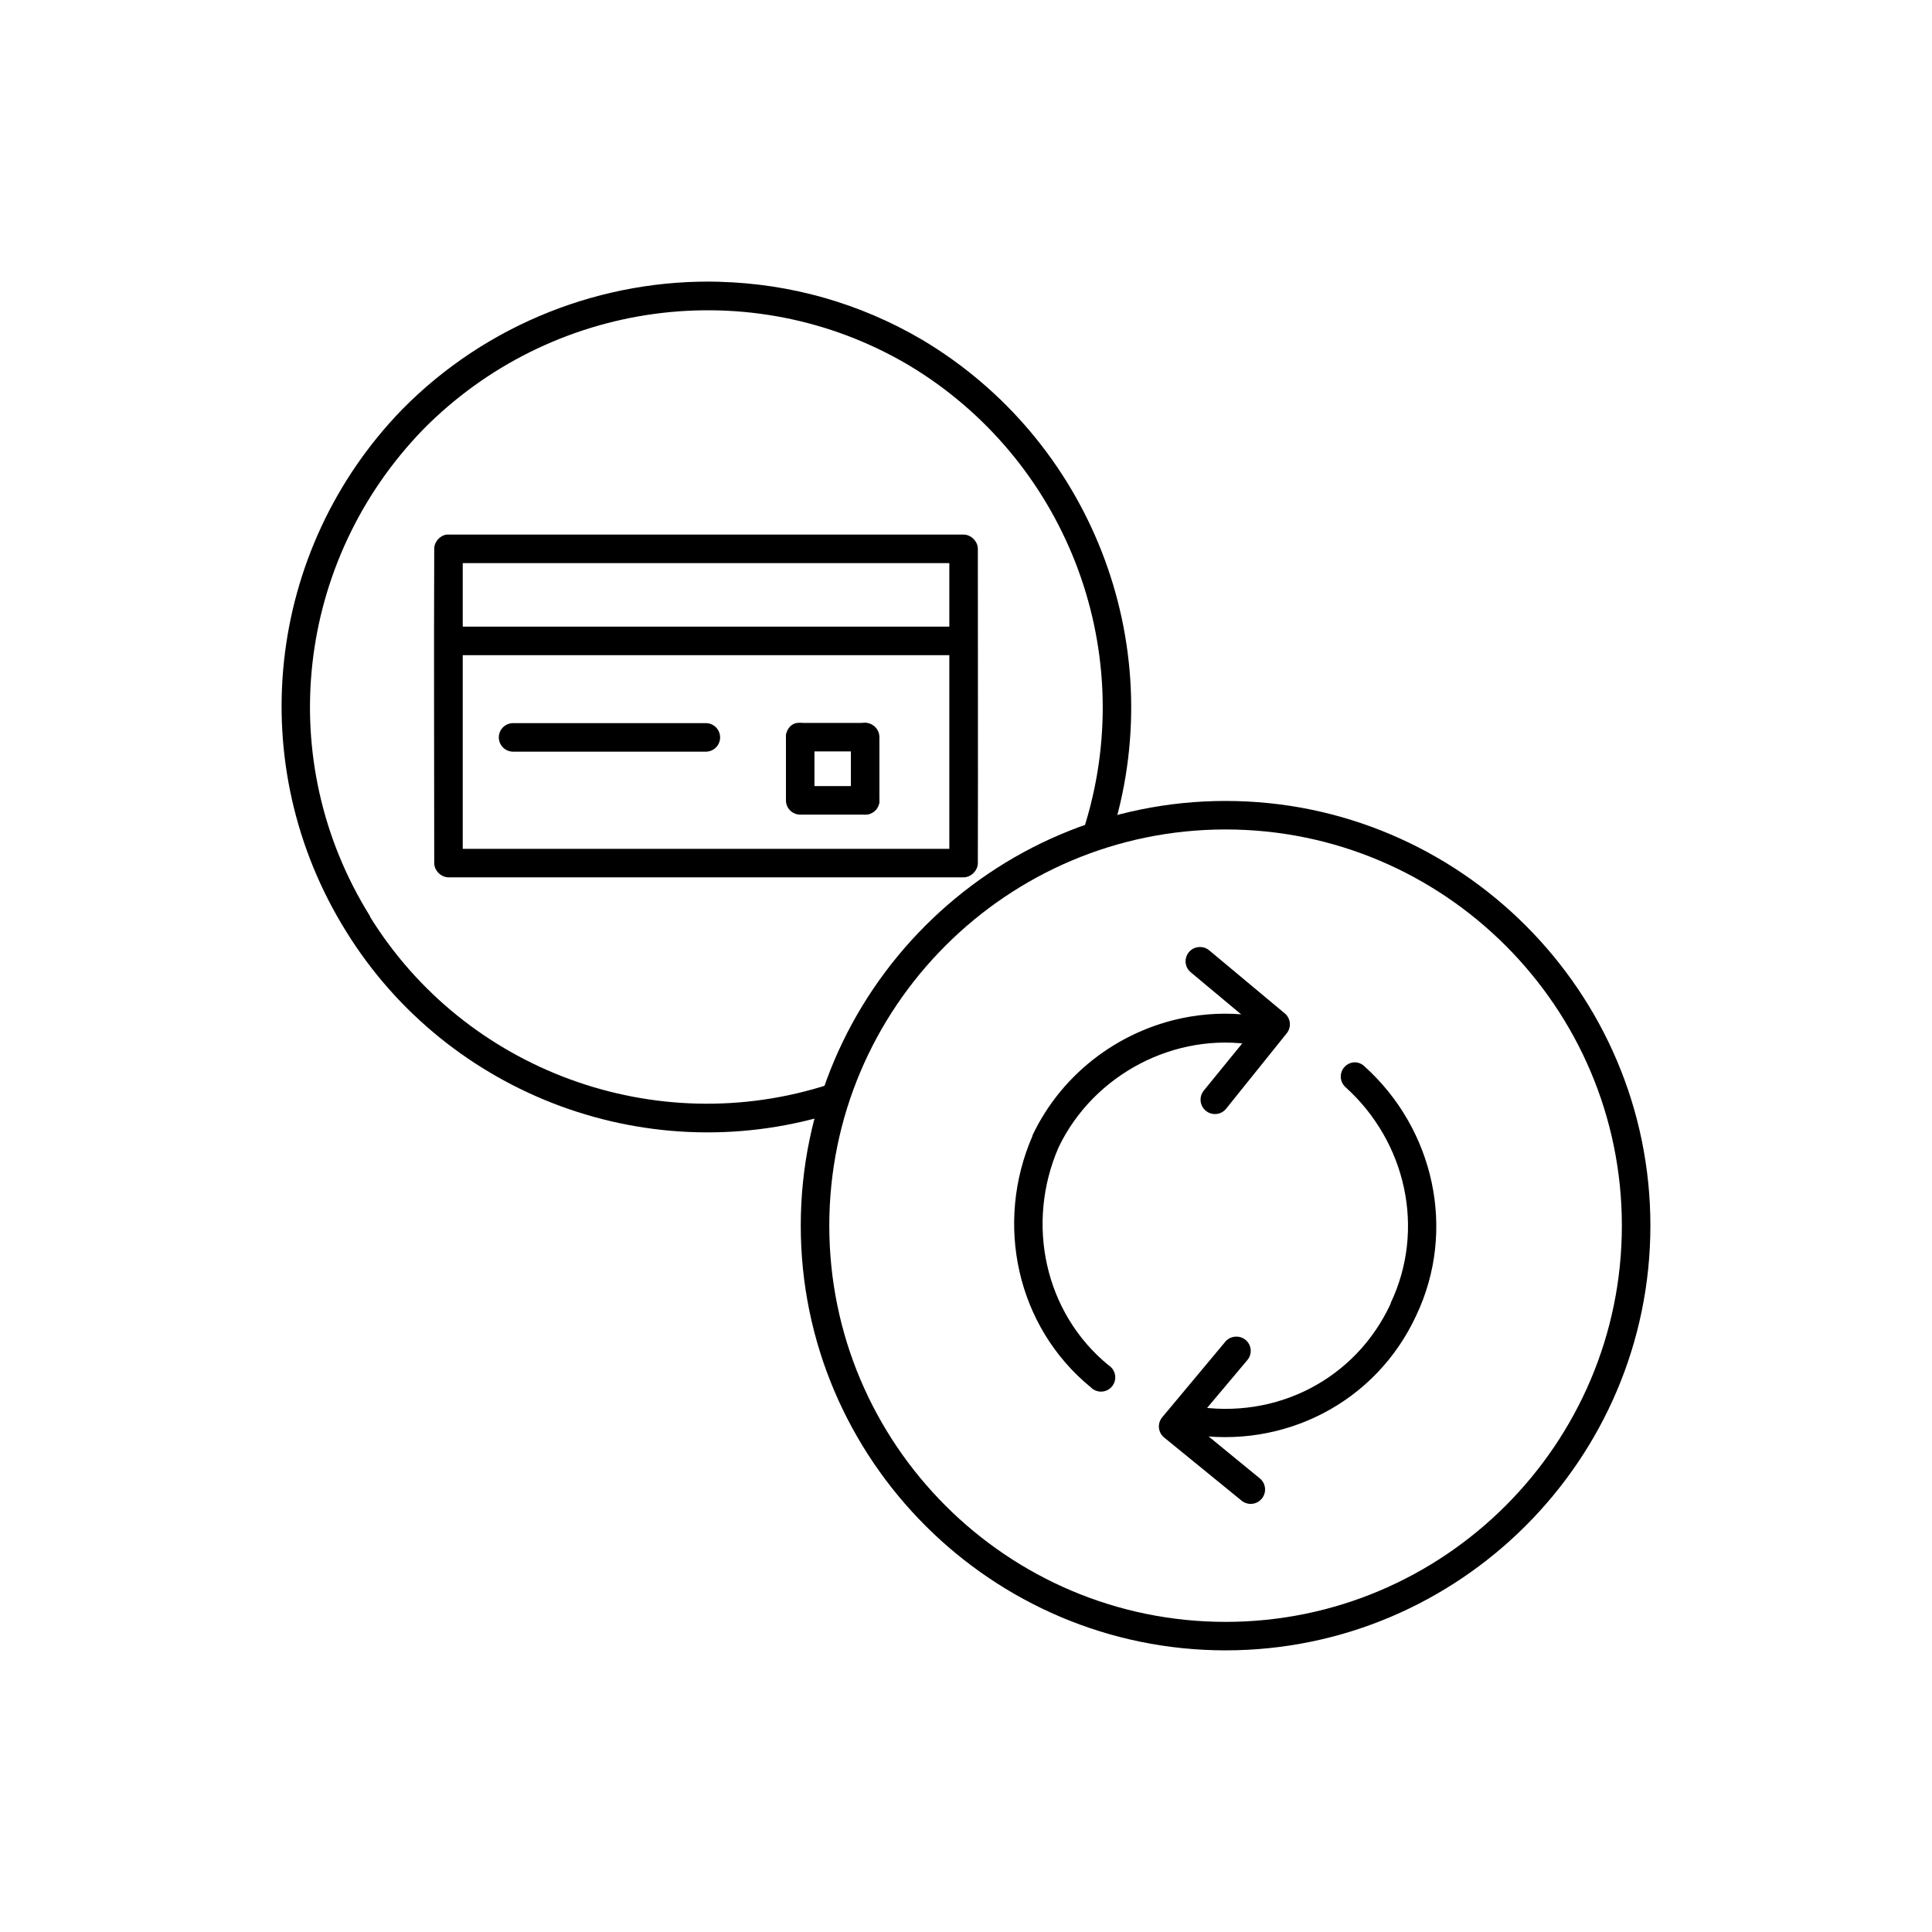
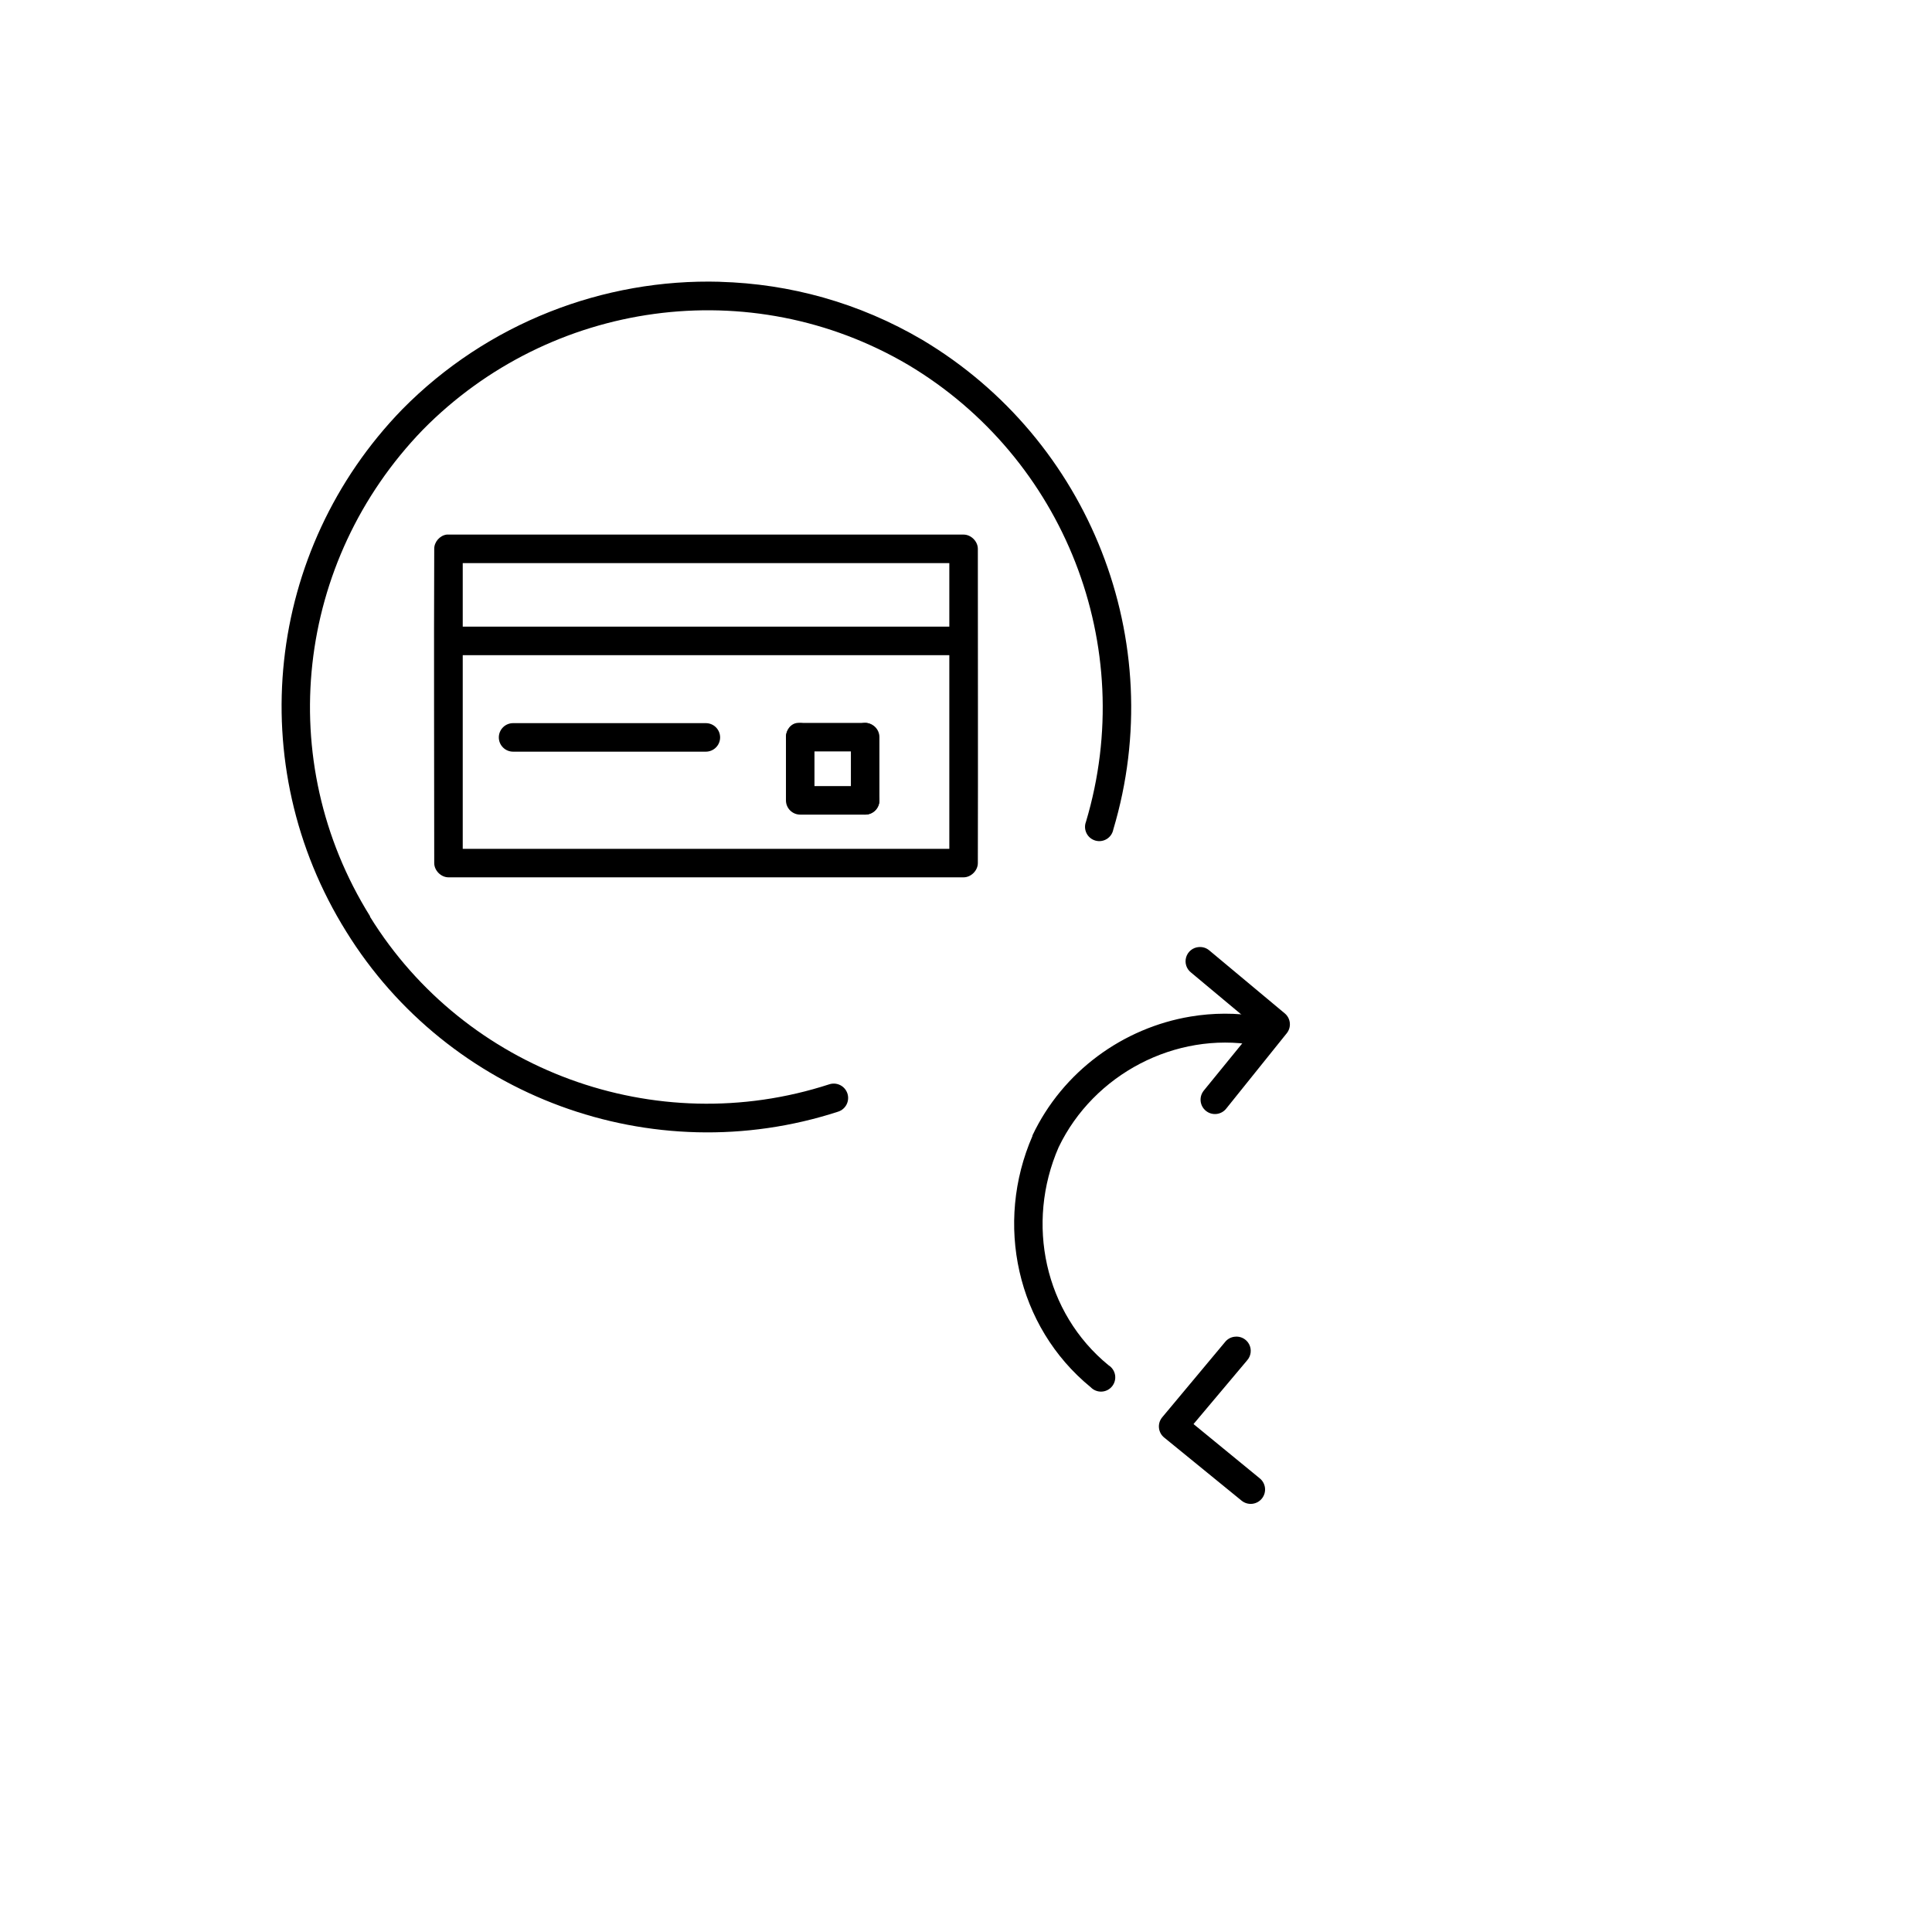
<svg xmlns="http://www.w3.org/2000/svg" fill="#000000" width="800px" height="800px" version="1.1" viewBox="144 144 512 512">
  <g>
-     <path d="m468.79 356.26c-62.012 0-112.58 50.574-112.58 112.55s50.562 112.55 112.58 112.55 112.58-50.574 112.58-112.55-50.562-112.55-112.58-112.55zm0 7.555c57.91 0 105.02 47.125 105.02 105s-47.109 105-105.02 105c-57.91 0-105.02-47.125-105.02-105s47.109-105 105.02-105z" />
    <path d="m334.8 218.67c-30.781-0.863-61.629 10.891-84.234 33.844-36.16 37.285-42.355 94.195-14.801 138.38 27.008 43.648 80.969 63.773 130.37 47.699 0.961-0.312 1.758-0.996 2.215-1.895 0.457-0.902 0.539-1.945 0.227-2.906-0.316-0.961-0.996-1.758-1.898-2.215-0.898-0.457-1.945-0.539-2.906-0.227-46.098 15-96.527-3.695-121.71-44.395v0.004-0.156c-25.723-41.238-19.707-94.078 14.012-128.93 33.781-34.301 86.824-41.805 128.64-17.16 41.285 24.648 61.02 74.434 47.078 121.06-0.383 0.992-0.328 2.098 0.148 3.047 0.473 0.953 1.328 1.656 2.352 1.945 1.02 0.289 2.117 0.137 3.019-0.426 0.902-0.559 1.527-1.477 1.723-2.519 14.93-49.926-6.324-103.32-50.543-129.71-16.801-9.902-35.219-14.91-53.691-15.426z" />
-     <path d="m502.96 425.52c-1.547 0.059-2.902 1.051-3.426 2.508-0.52 1.457-0.098 3.082 1.062 4.106 16.016 14.457 21.234 37.594 11.965 57.145v0.156c-9.293 20.125-30.398 30.852-52.117 27.234h0.004c-1.035-0.305-2.152-0.148-3.066 0.422-0.914 0.57-1.539 1.508-1.719 2.57-0.184 1.062 0.098 2.152 0.773 2.992 0.672 0.844 1.676 1.355 2.75 1.414 24.918 4.148 49.453-8.328 60.145-31.484 10.719-22.617 4.707-49.348-13.699-65.961h0.004c-0.711-0.707-1.676-1.102-2.676-1.102z" />
    <path d="m471.16 498.25c-0.996 0.117-1.902 0.629-2.519 1.414l-16.691 19.992v0.004c-0.633 0.789-0.926 1.801-0.805 2.805 0.117 1.008 0.633 1.926 1.434 2.547l20.469 16.688v-0.004c0.793 0.645 1.809 0.941 2.82 0.828 1.016-0.113 1.941-0.625 2.57-1.426 0.633-0.801 0.918-1.82 0.793-2.832-0.125-1.008-0.652-1.93-1.457-2.551l-17.477-14.324 14.172-16.844h-0.004c1.078-1.176 1.305-2.898 0.562-4.312-0.742-1.41-2.289-2.207-3.867-1.984z" />
    <path d="m459.5 413.4c-17.84 2.973-33.836 14.512-41.883 31.484v0.156c-10.09 23.133-4.231 50.512 15.43 66.59 0.75 0.781 1.801 1.207 2.887 1.16 1.082-0.043 2.098-0.551 2.777-1.395 0.684-0.84 0.973-1.938 0.793-3.008-0.18-1.07-0.812-2.008-1.73-2.582-16.984-13.887-22.012-37.629-13.227-57.773 9.316-19.414 30.984-30.656 51.957-27.078v0.004c2.082 0.332 4.039-1.074 4.387-3.152 0.348-2.078-1.051-4.047-3.125-4.406-6.121-1.043-12.316-0.992-18.266 0z" />
    <path d="m461.71 394.98c-1.57 0.105-2.91 1.172-3.363 2.676-0.457 1.508 0.07 3.137 1.316 4.094l17.16 14.324-13.855 17 0.004 0.004c-1.293 1.652-1.008 4.035 0.641 5.336 1.645 1.301 4.035 1.027 5.34-0.613l16.059-19.992 0.004-0.004c1.254-1.578 1.047-3.863-0.473-5.191l-19.996-16.688c-0.777-0.691-1.801-1.031-2.836-0.945z" />
    <path d="m262.38 285.67c-1.816 0.23-3.32 1.949-3.305 3.777-0.117 27.887 0 55.273 0 83.277 0 1.977 1.801 3.777 3.777 3.777h136.51c1.98 0 3.777-1.801 3.777-3.777 0.066-27.82 0-55.547 0-83.277 0-1.977-1.801-3.777-3.777-3.777h-136.51c-0.156-0.012-0.316-0.012-0.473 0zm4.25 7.555h128.95v16.844h-128.95zm0 24.402h128.95v51.32h-128.95z" />
    <path d="m280.01 335.64c-1.008-0.008-1.98 0.383-2.695 1.094-0.719 0.711-1.121 1.676-1.121 2.684 0 1.008 0.402 1.977 1.121 2.684 0.715 0.711 1.688 1.105 2.695 1.098h51.016-0.004c1.008 0.008 1.98-0.387 2.695-1.098 0.719-0.707 1.121-1.676 1.121-2.684 0-1.008-0.402-1.973-1.121-2.684-0.715-0.711-1.688-1.102-2.695-1.094h-51.016z" />
    <path d="m355.31 335.58c-0.871 0.086-1.68 0.562-2.246 1.332-0.566 0.766-0.844 1.762-0.77 2.762 0.07 1.004 0.488 1.93 1.156 2.582 0.668 0.648 1.535 0.965 2.41 0.883h17.422-0.004c0.879 0.008 1.723-0.387 2.348-1.094 0.625-0.711 0.977-1.676 0.977-2.684 0-1.008-0.352-1.977-0.977-2.688-0.625-0.707-1.469-1.102-2.348-1.094h-17.422 0.004c-0.184-0.016-0.367-0.016-0.551 0z" />
    <path d="m372.96 335.58c-1.965 0.164-3.473 1.809-3.465 3.781v16.688-0.004c-0.016 1.012 0.379 1.988 1.086 2.707 0.711 0.723 1.68 1.125 2.691 1.125 1.012 0 1.98-0.402 2.691-1.125 0.711-0.719 1.102-1.695 1.09-2.707v-16.688 0.004c0.004-1.059-0.438-2.07-1.219-2.789-0.777-0.719-1.82-1.078-2.875-0.992z" />
    <path d="m355.59 335.64c-1.898 0.238-3.32 1.863-3.305 3.777v16.688c0 2.086 1.691 3.777 3.777 3.777h17.164c1.012 0.016 1.984-0.375 2.707-1.086 0.723-0.711 1.125-1.68 1.125-2.691 0-1.012-0.402-1.98-1.125-2.691-0.723-0.711-1.695-1.102-2.707-1.086h-13.383v-12.906l-0.004-0.004c0.012-1.09-0.453-2.129-1.266-2.852-0.816-0.723-1.902-1.062-2.984-0.926z" />
  </g>
</svg>